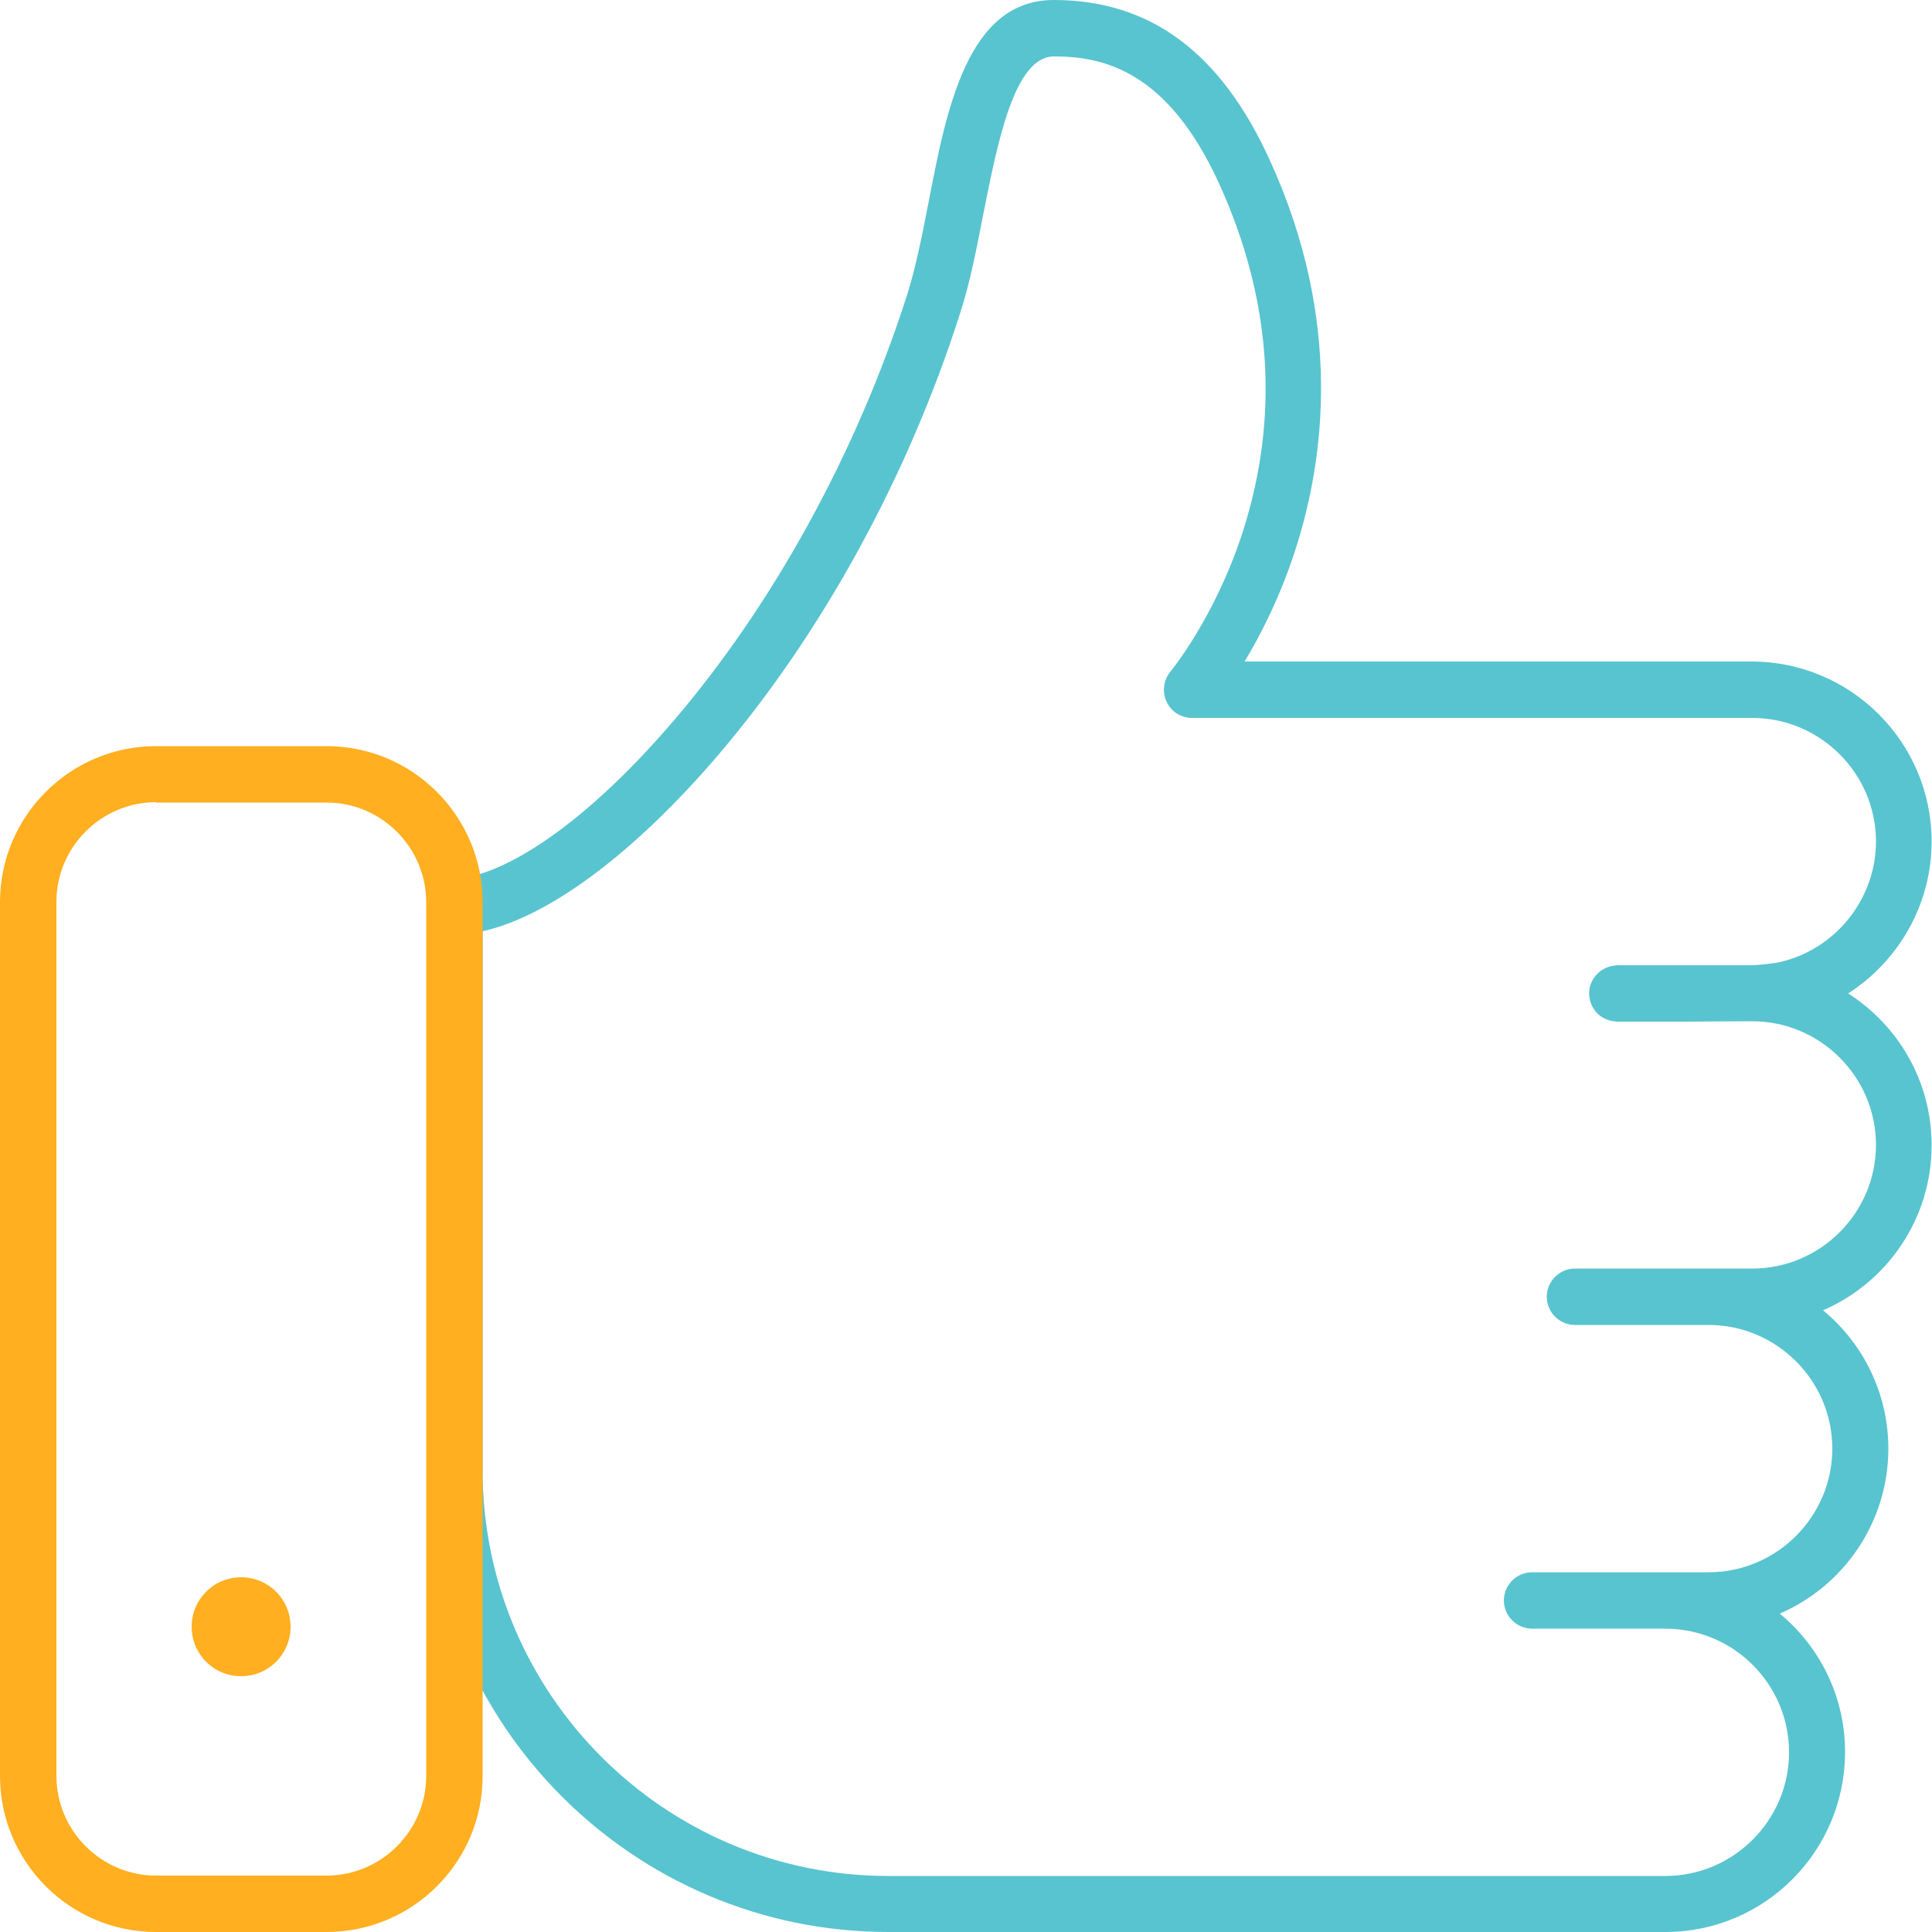
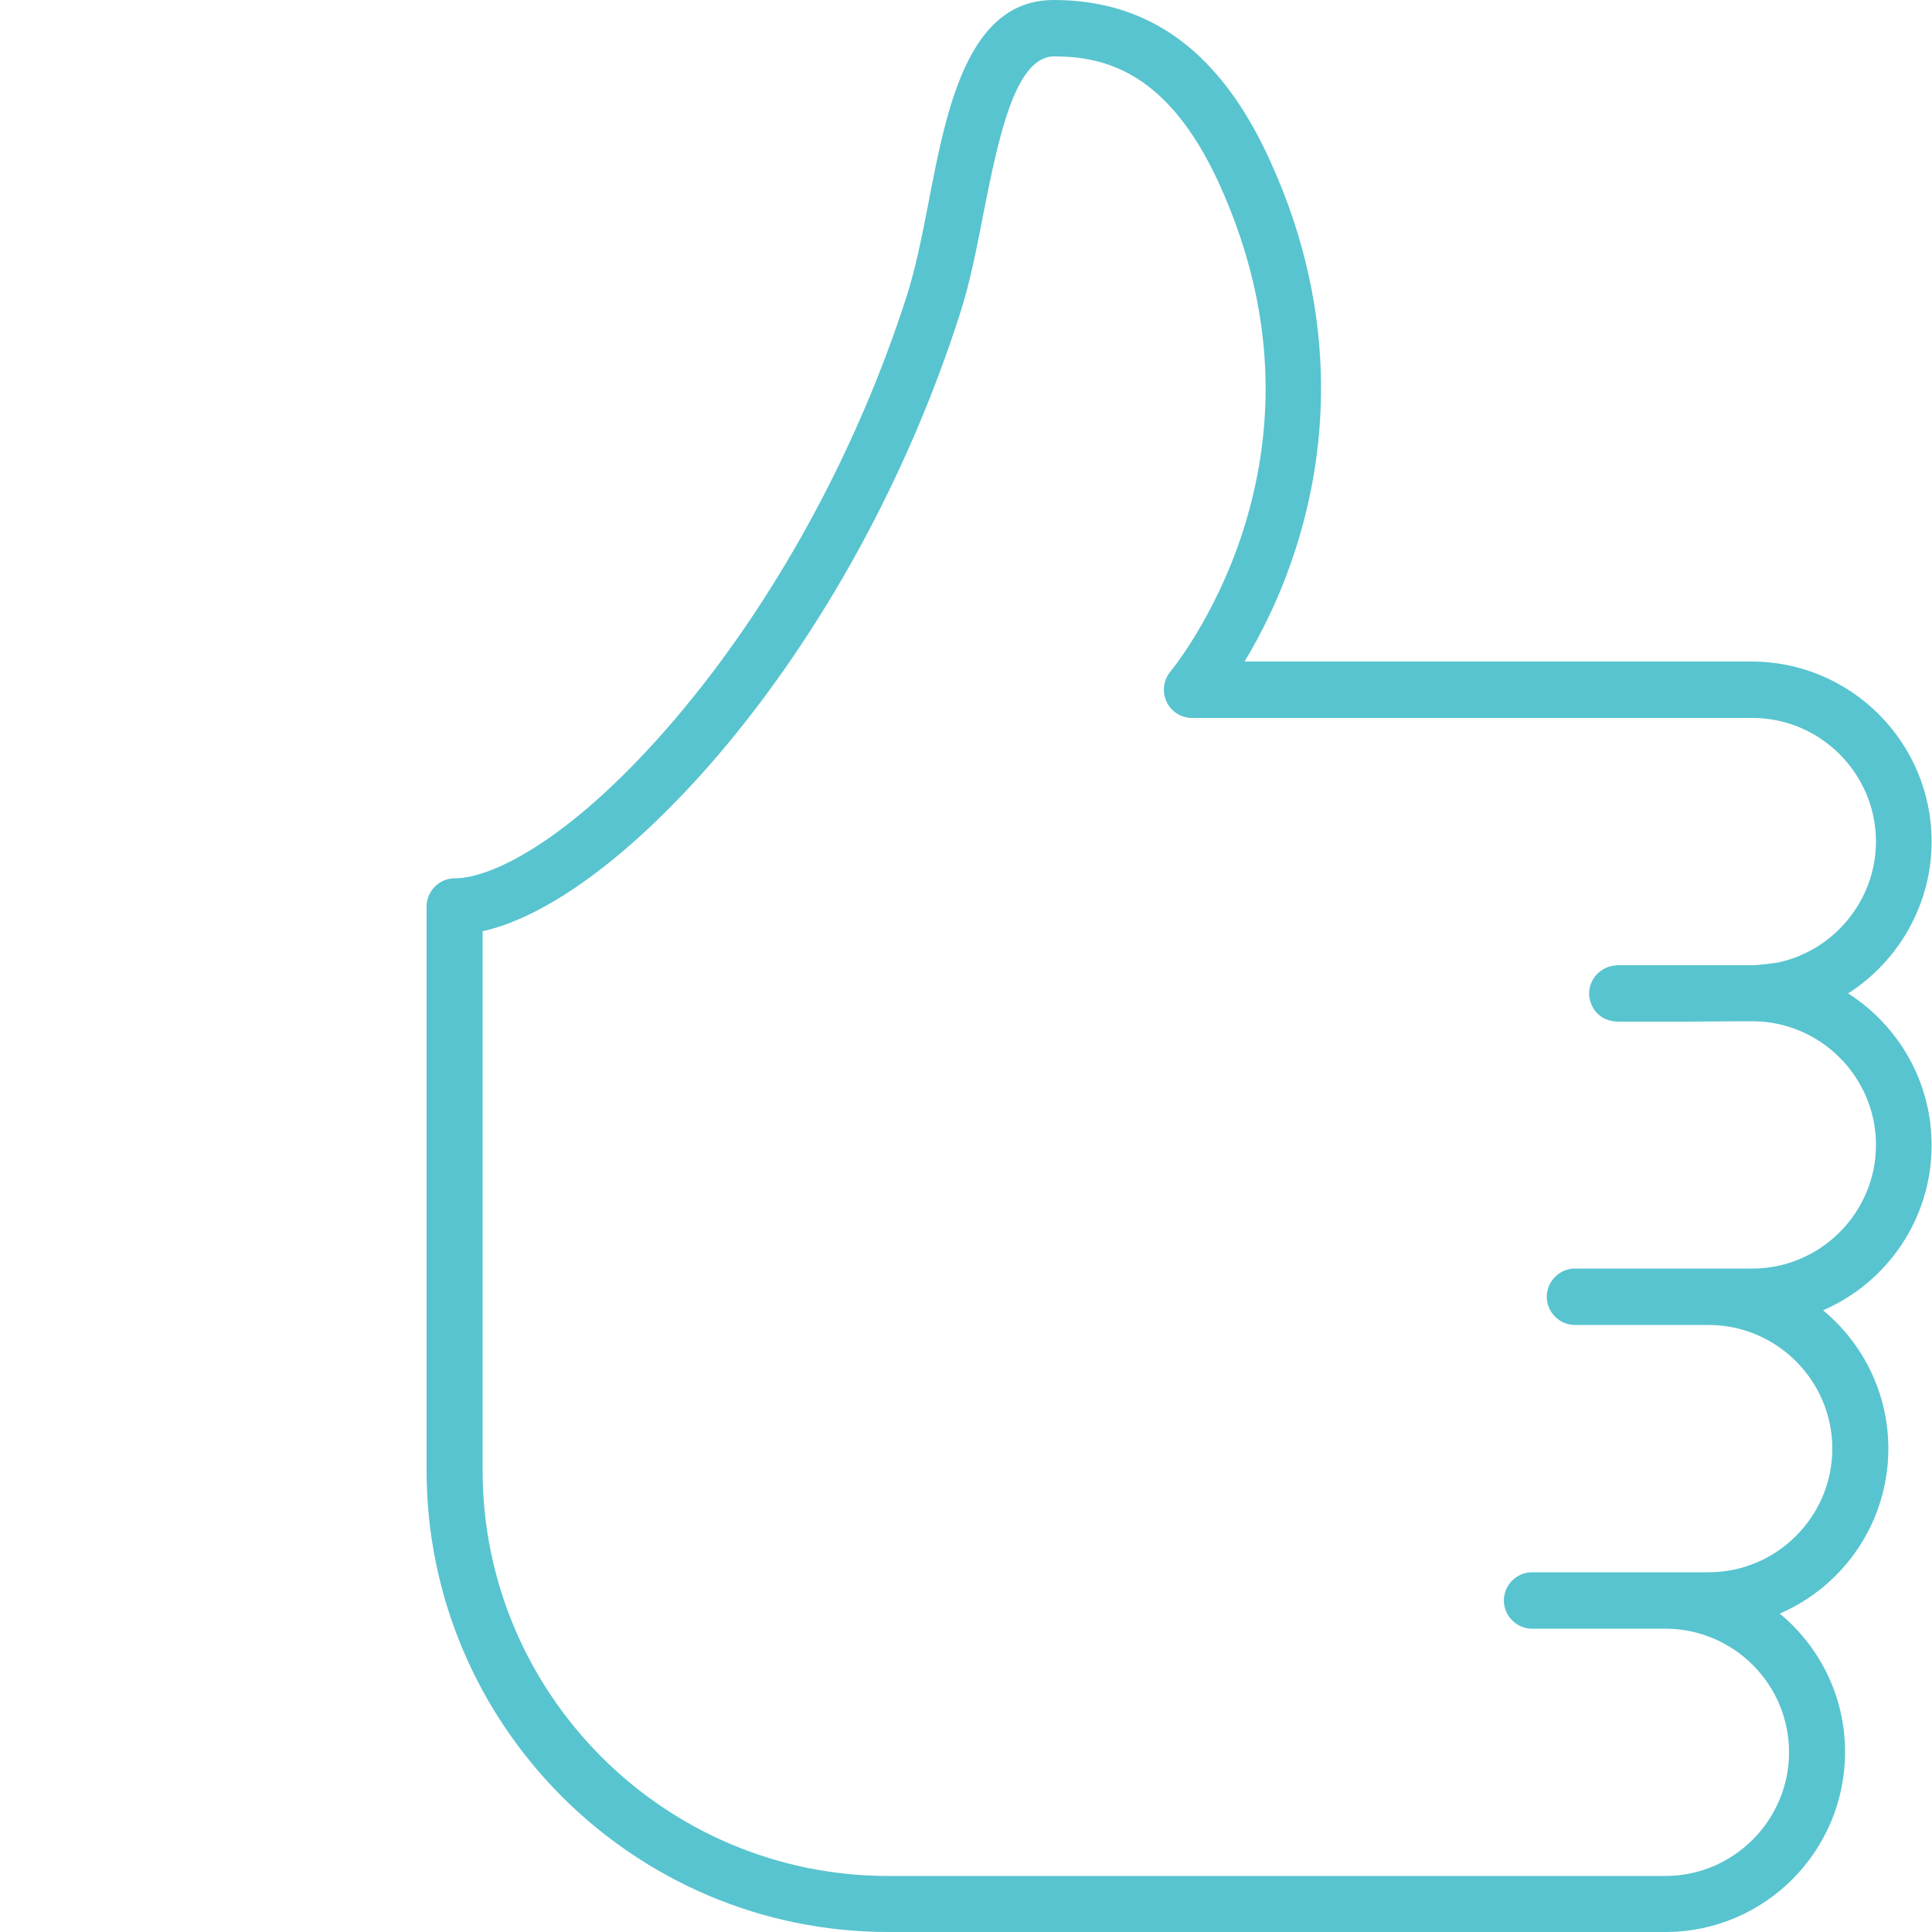
<svg xmlns="http://www.w3.org/2000/svg" version="1.1" id="Layer_1" x="0px" y="0px" viewBox="0 0 500 500" style="enable-background:new 0 0 500 500;" xml:space="preserve">
  <style type="text/css">
	.st0{fill:#58C4CF;}
	.st1{fill:#FFAF1F;}
</style>
  <title>eSupport_WhatWeOffer</title>
  <g>
    <g>
      <path class="st0" d="M431,500H229.9c-65.9,0-119.5-53.6-119.5-119.5V234.6c0-4,3.3-7.3,7.3-7.3c10.1,0,31.1-10.8,57-41.2    c25.7-30.2,47-69.1,60-109.6c2.2-6.9,3.9-15.3,5.6-24.1C245,27.9,250.5,0,272.7,0c24.9,0,43.2,13.5,55.9,41.4    c19.1,41.7,14.1,77.9,6.6,101c-3.9,12.1-8.9,21.8-13.1,28.8h131.2c25.7,0,46.6,20.9,46.6,46.6c0,16.2-8.5,30.9-21.6,39.3    c13,8.3,21.6,22.8,21.6,39.3c0,19.1-11.6,35.6-28.1,42.7c10.3,8.5,16.9,21.4,16.9,35.8c0,19.1-11.6,35.6-28.1,42.7    c10.3,8.5,16.9,21.4,16.9,35.8C477.5,479.1,456.7,500,431,500z M124.9,241v139.5c0,57.9,47.1,105,105,105H431    c17.6,0,32-14.4,32-32c0-17.5-14.1-31.7-31.5-32h-35c-4,0-7.3-3.3-7.3-7.3c0-4,3.3-7.3,7.3-7.3l34.5,0c0.2,0,0.4,0,0.6,0h10.6    c17.6,0,32-14.4,32-32s-14.4-32-32-32l-34.6,0c-4,0-7.3-3.3-7.3-7.3c0-4,3.3-7.3,7.3-7.3h45.9c17.6,0,32-14.4,32-32    c0-17.6-14.4-32-32-32h-0.4c-3.6,0-16.9,0.1-17.1,0.1c-4.4,0-8.7,0-12,0c-1.7,0-3,0-4,0c-0.5,0-1,0-1.3,0    c-4.7-0.1-7.1-3.5-7.4-6.6c-0.4-3.9,2.5-7.4,6.4-7.9c0.3,0,0.6-0.1,0.9-0.1l34.8,0c1.6,0,5.5-0.5,6.7-0.7    c14.7-3.1,25.4-16.3,25.4-31.3c0-17.6-14.4-32-32-32h-145c-2.8,0-5.4-1.6-6.6-4.2c-1.2-2.6-0.8-5.6,1-7.8    c0.1-0.1,11.6-14,18.8-36.4c9.5-29.8,7.4-60-6.2-89.9c-13.3-29.1-29.8-32.9-42.7-32.9c-10.2,0-14.5,21.6-18.3,40.7    c-1.7,8.8-3.5,18-6,25.7c-13.5,42.3-35.8,83-62.8,114.6C164.1,220.8,142.1,237.2,124.9,241z" />
    </g>
    <g>
-       <path class="st1" d="M84.5,500H40.4C18.1,500,0,481.9,0,459.6V233.5c0-22.3,18.1-40.4,40.4-40.4h44.1c22.3,0,40.4,18.1,40.4,40.4    v226.2C124.9,481.9,106.8,500,84.5,500z M40.4,207.6c-14.2,0-25.8,11.6-25.8,25.8v226.2c0,14.2,11.6,25.8,25.8,25.8h44.1    c14.2,0,25.8-11.6,25.8-25.8V233.5c0-14.2-11.6-25.8-25.8-25.8H40.4z" />
-     </g>
+       </g>
    <g>
-       <path class="st1" d="M62.4,433.8c-7.1,0-12.8-5.7-12.8-12.8s5.7-12.8,12.8-12.8s12.8,5.7,12.8,12.8S69.5,433.8,62.4,433.8z" />
-     </g>
+       </g>
  </g>
</svg>